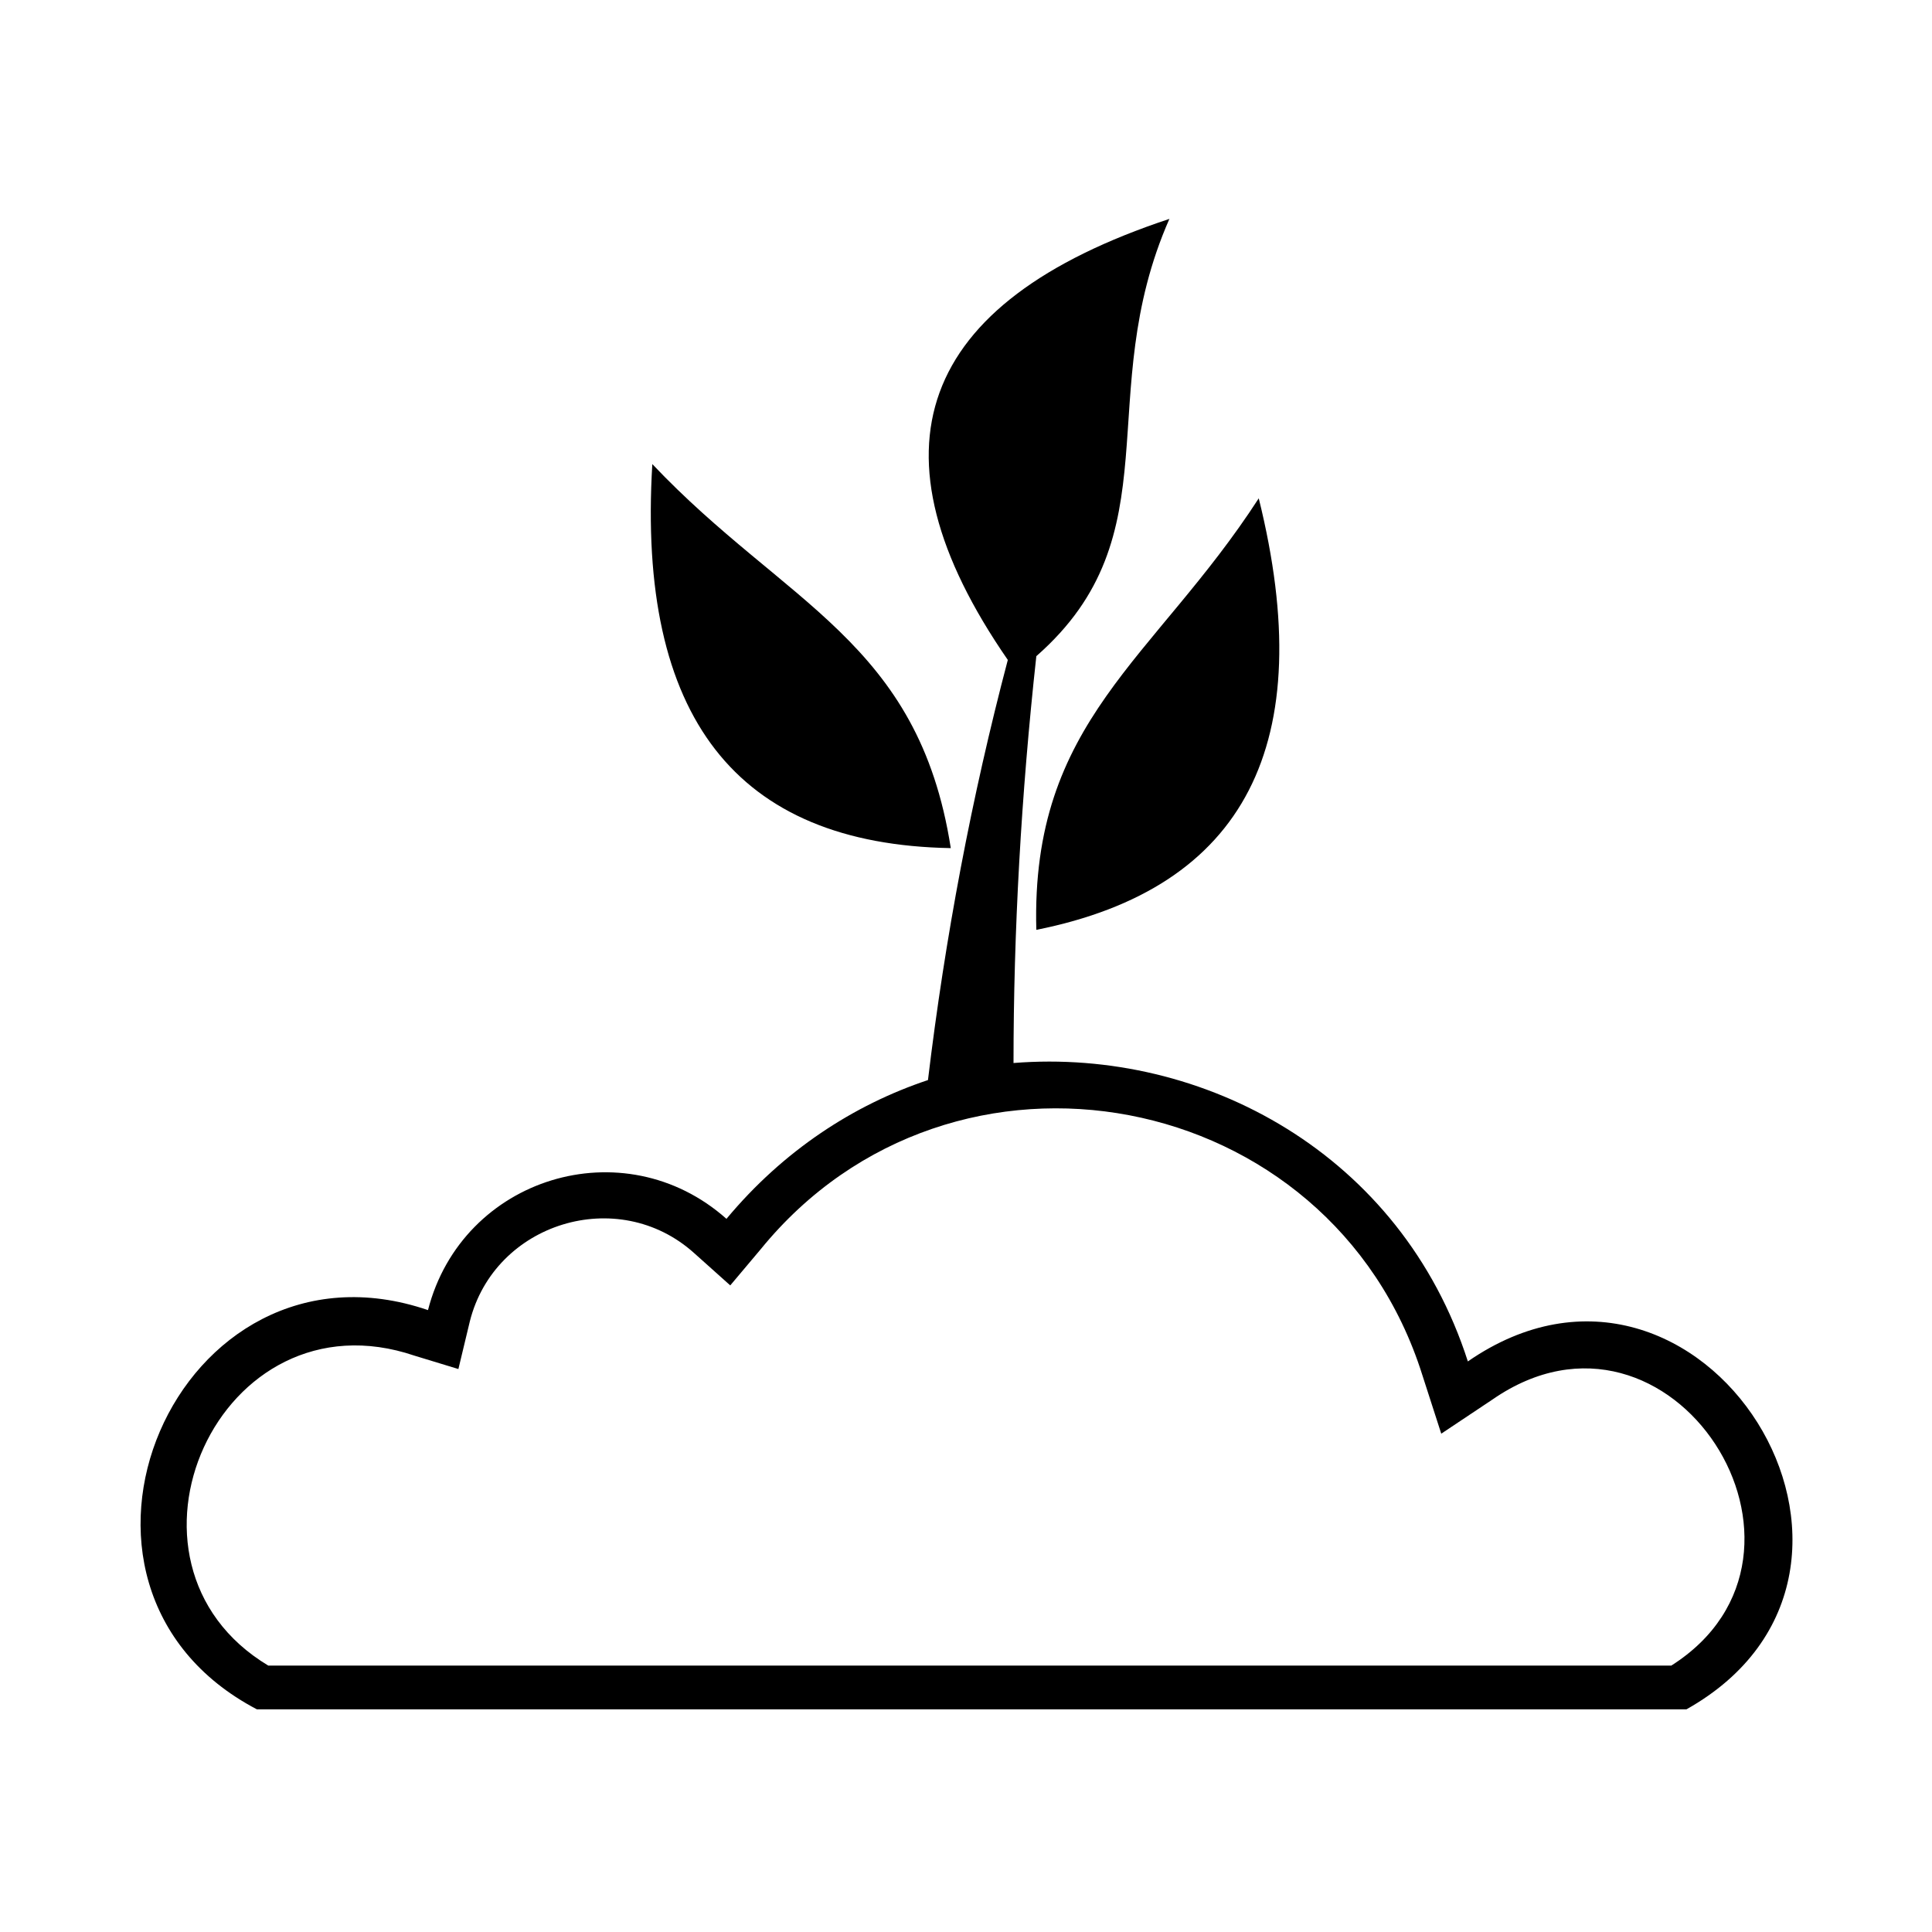
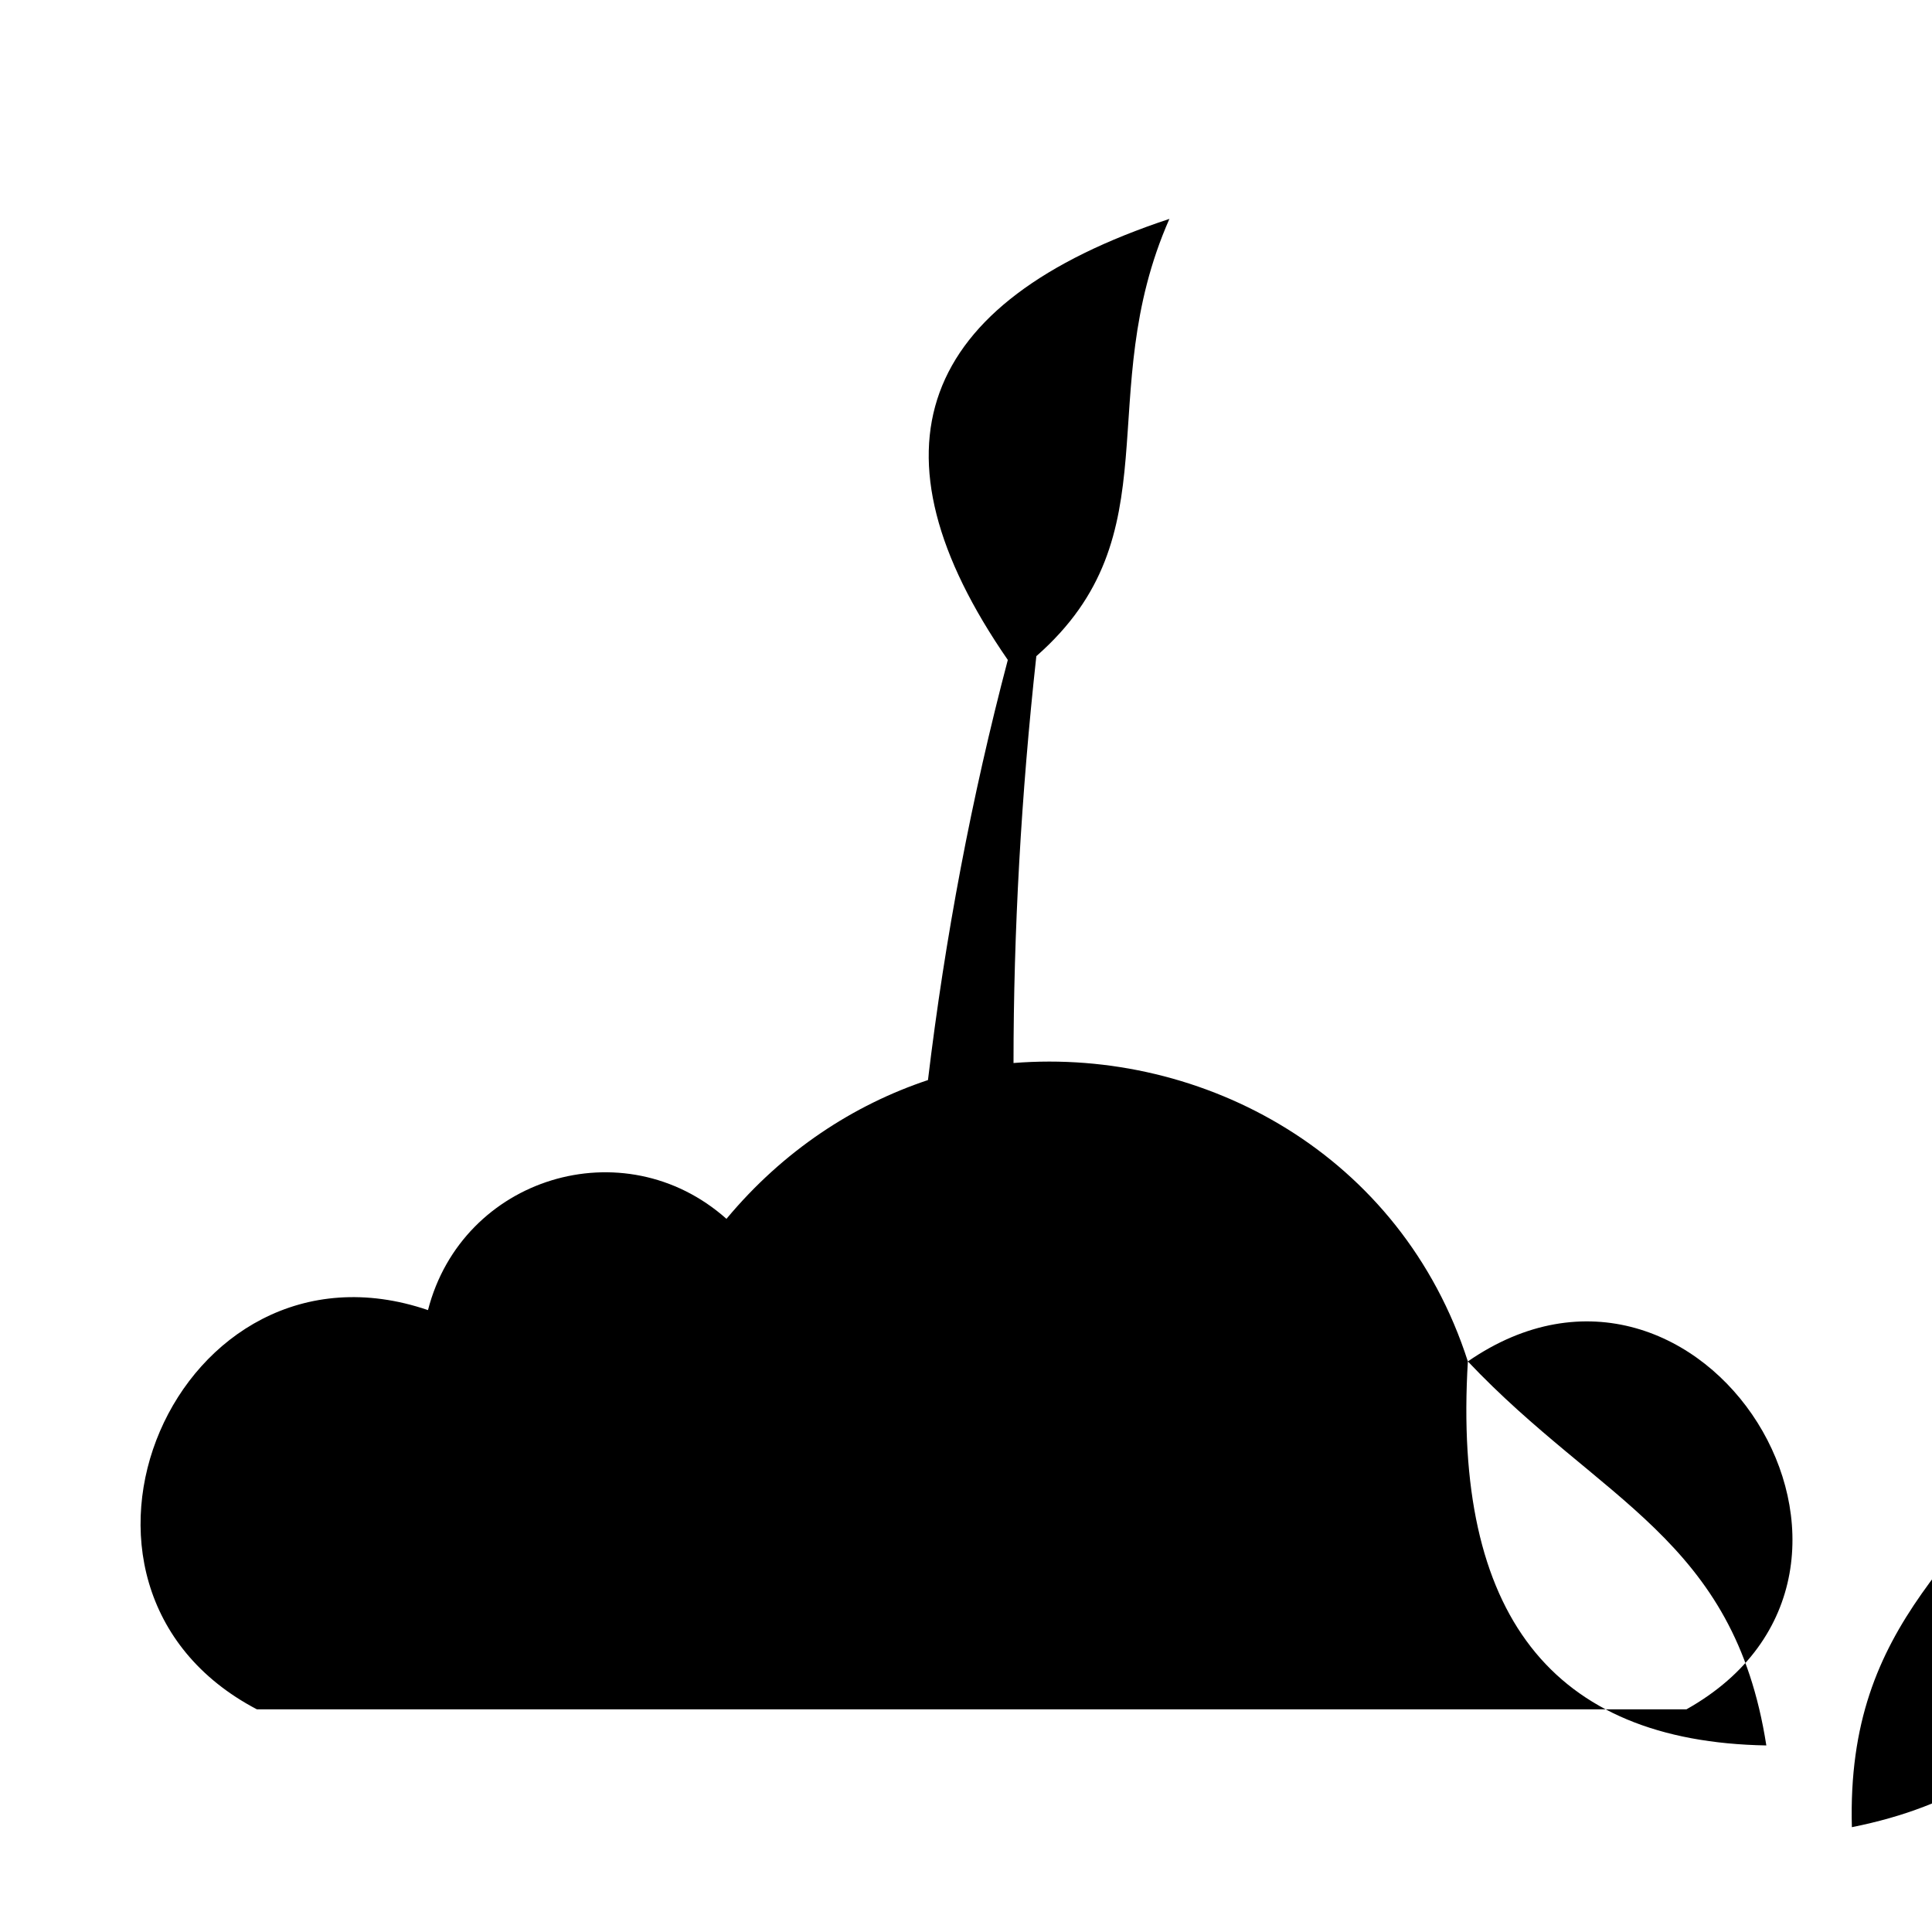
<svg xmlns="http://www.w3.org/2000/svg" fill="#000000" width="800px" height="800px" version="1.1" viewBox="144 144 512 512">
-   <path d="m533 504.79c61.969-42.824 123.43 55.418 57.938 92.195l-378.86 0.004c-62.473-32.746-21.16-128.47 45.344-105.8 9.07-35.266 51.891-48.367 79.098-24.184 15.113-18.137 33.754-30.23 53.402-36.777 4.535-37.785 11.586-75.066 21.16-111.34-38.289-55.418-24.184-94.715 42.824-116.88-20.656 46.855 1.512 83.633-35.266 115.88-4.031 36.777-6.047 73.051-6.047 107.82 50.383-4.027 102.78 24.184 120.41 79.098zm-216.13-237.8c-4.031 67.008 22.168 100.76 79.098 101.77-8.566-54.914-43.832-64.488-79.098-101.77zm160.71 9.07c-27.711 42.824-60.457 58.945-58.945 114.36 55.418-11.082 75.066-49.371 58.945-114.36zm-262.48 309.34h371.81c46.855-29.727 0-103.28-47.359-70.535l-13.605 9.07-5.039-15.617c-24.184-76.578-124.44-95.723-175.32-33.25l-8.062 9.574-9.574-8.566c-20.152-18.137-52.898-8.062-59.449 18.137l-3.023 12.594-11.582-3.527c-51.895-17.637-84.137 54.914-38.793 82.121z" fill-rule="evenodd" />
+   <path d="m533 504.79c61.969-42.824 123.43 55.418 57.938 92.195l-378.86 0.004c-62.473-32.746-21.16-128.47 45.344-105.8 9.07-35.266 51.891-48.367 79.098-24.184 15.113-18.137 33.754-30.23 53.402-36.777 4.535-37.785 11.586-75.066 21.16-111.34-38.289-55.418-24.184-94.715 42.824-116.88-20.656 46.855 1.512 83.633-35.266 115.88-4.031 36.777-6.047 73.051-6.047 107.82 50.383-4.027 102.78 24.184 120.41 79.098zc-4.031 67.008 22.168 100.76 79.098 101.77-8.566-54.914-43.832-64.488-79.098-101.77zm160.71 9.07c-27.711 42.824-60.457 58.945-58.945 114.36 55.418-11.082 75.066-49.371 58.945-114.36zm-262.48 309.34h371.81c46.855-29.727 0-103.28-47.359-70.535l-13.605 9.07-5.039-15.617c-24.184-76.578-124.44-95.723-175.32-33.25l-8.062 9.574-9.574-8.566c-20.152-18.137-52.898-8.062-59.449 18.137l-3.023 12.594-11.582-3.527c-51.895-17.637-84.137 54.914-38.793 82.121z" fill-rule="evenodd" />
</svg>